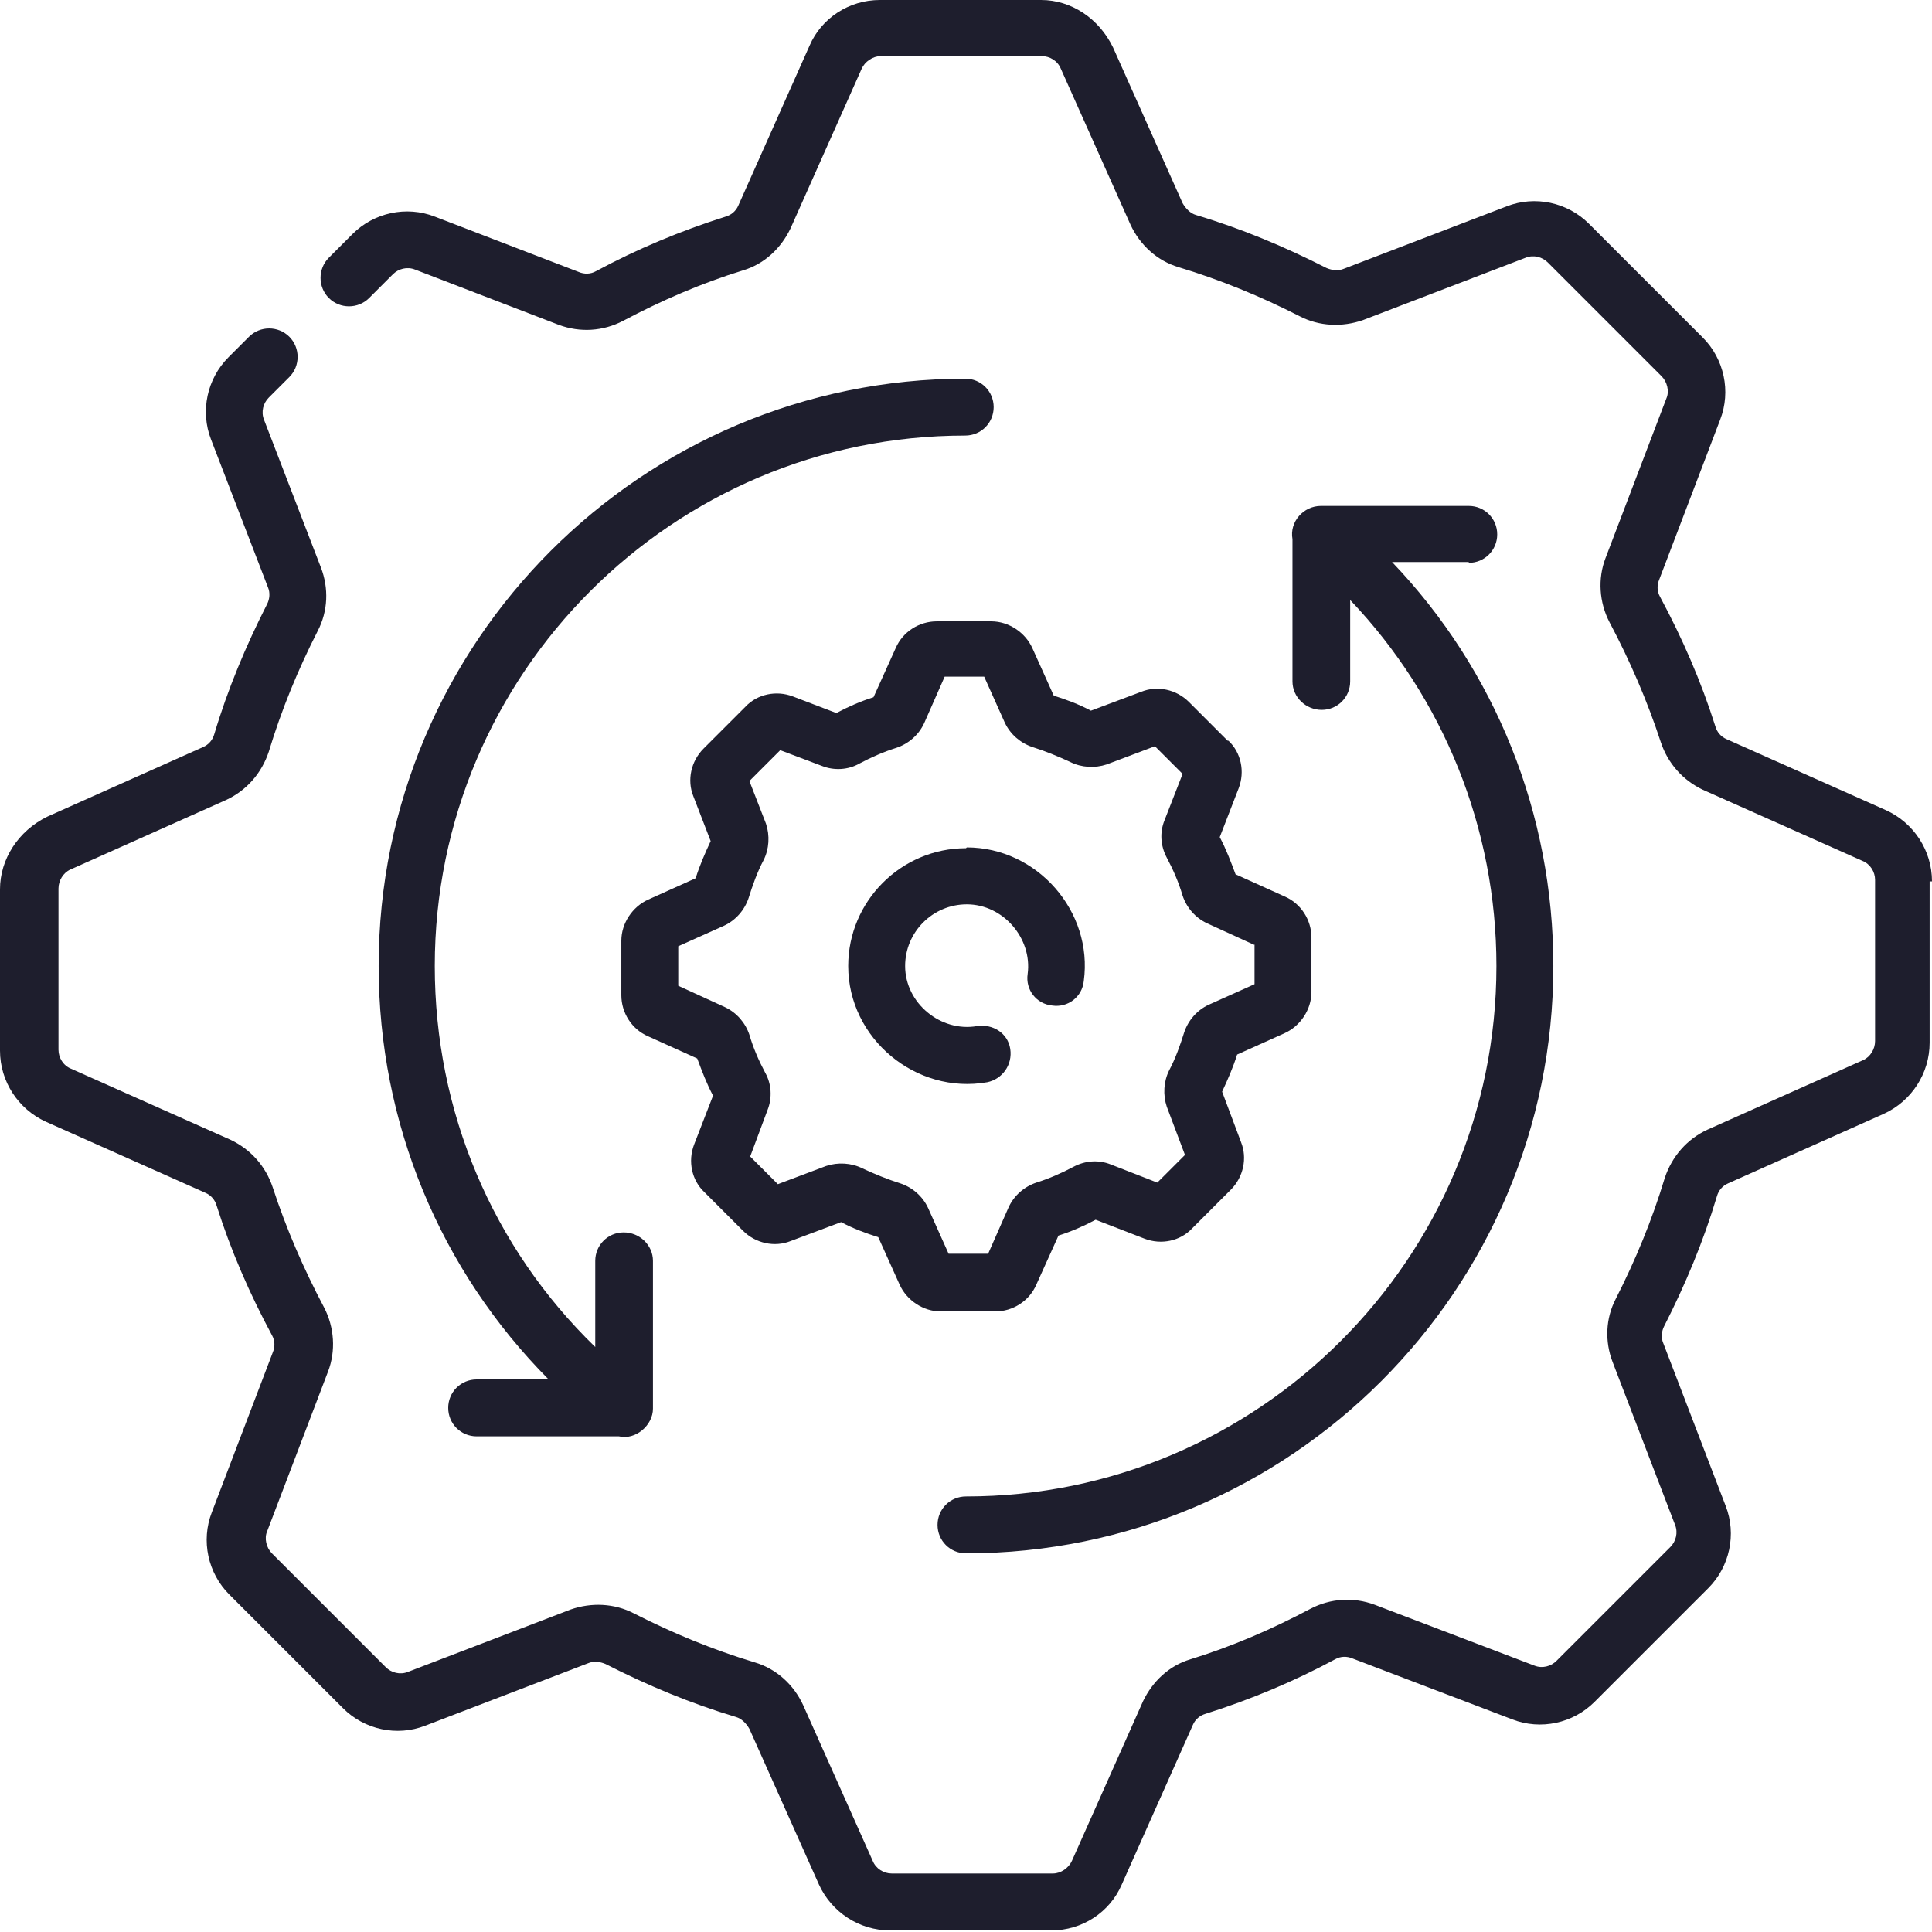
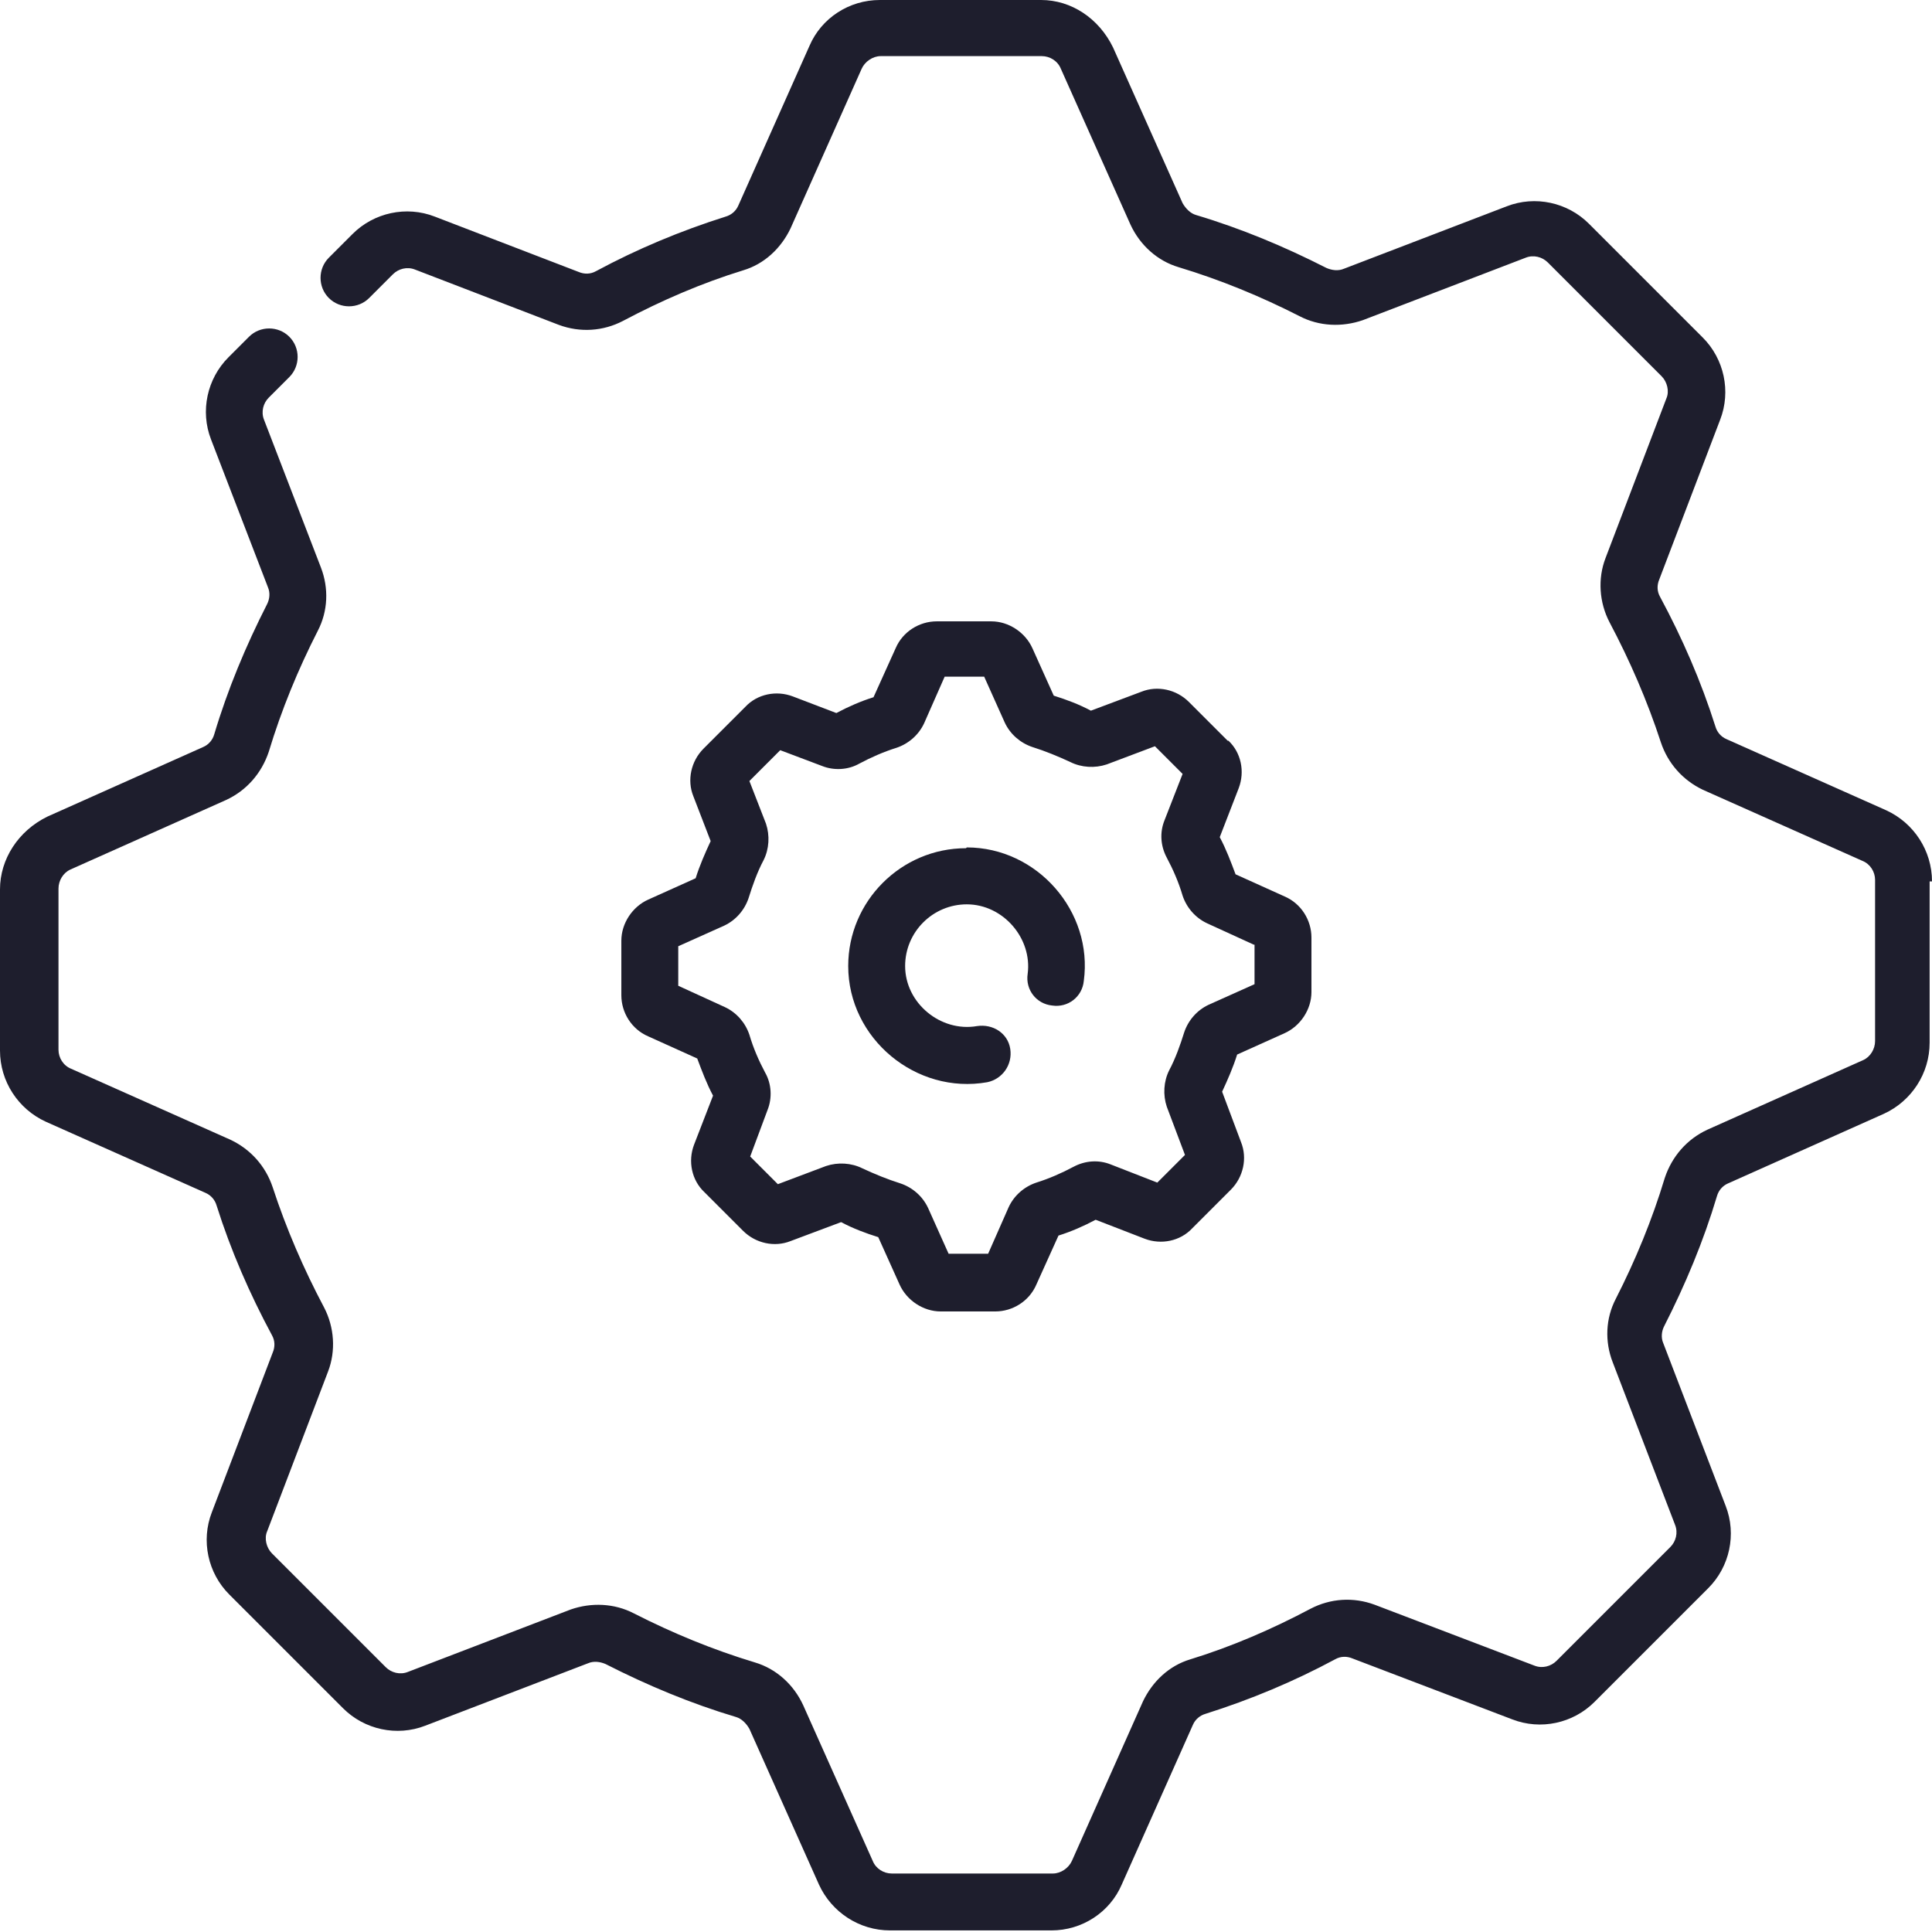
<svg xmlns="http://www.w3.org/2000/svg" id="Layer_1" data-name="Layer 1" viewBox="0 0 24.44 24.44">
  <defs>
    <style> .cls-1 { fill: #1e1e2d; } </style>
  </defs>
  <path class="cls-1" d="M24.44,11.15c0-.39-.23-.74-.58-.9l-2.02-.9c-.07-.03-.12-.09-.14-.16-.18-.57-.42-1.12-.7-1.64-.04-.07-.04-.15-.01-.22l.77-2.02c.14-.36.05-.77-.22-1.04l-1.44-1.44c-.27-.27-.68-.36-1.04-.22l-2.06.79c-.07.03-.15.02-.22-.01-.53-.27-1.08-.5-1.65-.67-.07-.02-.13-.08-.17-.15l-.88-1.97C13.9.23,13.55,0,13.17,0h-2.04s0,0,0,0c-.39,0-.74.23-.89.58l-.9,2.02c-.03.07-.09.12-.16.14-.57.18-1.12.41-1.64.69-.07.04-.15.04-.22.01l-1.82-.7c-.36-.14-.77-.05-1.04.22l-.3.3c-.14.14-.14.37,0,.51.14.14.37.14.51,0l.3-.3c.07-.07.18-.1.28-.06l1.82.7c.27.1.56.08.81-.05.49-.26,1-.48,1.52-.64.27-.08.48-.28.6-.53l.9-2.02c.04-.09.14-.16.24-.16h2.04c.1,0,.2.06.24.16l.88,1.97c.12.26.34.46.61.54.53.16,1.04.37,1.53.62.25.13.54.14.8.05l2.06-.79c.1-.04.21-.01.28.06l1.44,1.44c.07.07.1.19.06.28l-.77,2.02c-.1.26-.08.56.05.81.26.49.48,1,.65,1.52.09.27.28.48.53.6l2.02.9c.1.04.16.14.16.24v2.04c0,.1-.06.2-.15.24l-1.97.88c-.26.12-.45.34-.54.61-.16.53-.37,1.04-.62,1.53-.13.25-.14.54-.04.8l.79,2.06c.04.1.01.21-.06.28l-1.44,1.44c-.07.07-.18.1-.28.06l-2.02-.77c-.27-.1-.56-.08-.81.05-.49.26-1,.48-1.52.64-.27.08-.48.28-.6.53l-.9,2.02c-.04.09-.14.16-.24.16h-2.04c-.1,0-.2-.06-.24-.16l-.88-1.97c-.12-.26-.34-.46-.61-.54-.53-.16-1.04-.37-1.53-.62-.25-.13-.54-.14-.8-.05l-2.06.79c-.1.04-.21.01-.28-.06l-1.44-1.44c-.07-.07-.1-.19-.06-.28l.77-2.02c.1-.26.08-.56-.05-.81-.26-.49-.48-1-.65-1.52-.09-.27-.28-.48-.53-.6l-2.02-.9c-.1-.04-.16-.14-.16-.24v-2.04c0-.1.06-.2.15-.24l1.97-.88c.26-.12.45-.34.54-.61.16-.53.37-1.04.62-1.53.13-.25.14-.54.04-.8l-.72-1.87c-.04-.1-.01-.21.06-.28l.26-.26c.14-.14.14-.37,0-.51-.14-.14-.37-.14-.51,0l-.26.26c-.27.27-.36.68-.22,1.04l.72,1.87c.03.07.02.15-.01.21-.27.53-.5,1.08-.67,1.65-.02.07-.07.13-.14.16l-1.97.88C.23,10.51,0,10.87,0,11.25v2.04c0,.39.23.74.58.9l2.02.9c.07.03.12.09.14.16.18.57.42,1.12.7,1.64.04.07.04.15.01.22l-.77,2.02c-.14.36-.05.77.22,1.04l1.44,1.44c.27.27.68.36,1.04.22l2.06-.79c.07-.03.15-.02.22.01.53.27,1.08.5,1.65.67.07.02.13.08.17.15l.88,1.97c.16.35.51.58.9.58h2.04s0,0,0,0c.39,0,.74-.23.89-.58l.9-2.02c.03-.07.09-.12.16-.14.57-.18,1.12-.41,1.64-.69.07-.04.15-.04.22-.01l2.02.77c.36.14.77.05,1.04-.22l1.44-1.44c.27-.27.36-.68.22-1.04l-.79-2.06c-.03-.07-.02-.15.01-.21.27-.53.5-1.08.67-1.65.02-.07.07-.13.14-.16l1.97-.88c.35-.16.58-.51.58-.9v-2.04Z" />
-   <path class="cls-1" d="M12.22,4.79c-4.1,0-7.43,3.33-7.43,7.43,0,1.99.78,3.85,2.15,5.23h-.91s0,0,0,0c-.2,0-.36.16-.36.36,0,.2.16.36.36.36h1.8c.21.05.43-.14.43-.35v-1.87c0-.2-.17-.36-.37-.36h0c-.2,0-.36.16-.36.36v1.09c-1.3-1.26-2.03-2.98-2.03-4.82,0-3.7,3.01-6.71,6.71-6.71.2,0,.36-.16.36-.36s-.16-.36-.36-.36h0Z" />
-   <path class="cls-1" d="M18.58,7.12c.2,0,.36-.16.36-.36,0-.2-.16-.36-.36-.36h-1.87c-.22,0-.4.2-.36.42v1.8c0,.2.17.36.37.36h0c.2,0,.36-.16.36-.36v-1.03c1.18,1.24,1.85,2.89,1.85,4.63,0,3.7-3.01,6.71-6.71,6.71-.2,0-.36.16-.36.36s.16.36.36.36c4.1,0,7.43-3.33,7.43-7.43,0-1.92-.73-3.74-2.04-5.11h.97s0,0,0,0Z" />
  <path class="cls-1" d="M15.53,9.37l-.49-.49c-.16-.16-.4-.21-.6-.13l-.64.24c-.15-.08-.31-.14-.47-.19l-.27-.6c-.09-.2-.3-.34-.52-.34h-.69s0,0,0,0c-.22,0-.43.13-.52.34l-.28.62c-.16.05-.32.12-.47.2l-.55-.21c-.21-.08-.45-.03-.6.13l-.53.53c-.16.16-.21.4-.13.6l.22.57c-.07.15-.14.31-.19.47l-.6.27c-.2.09-.34.3-.34.52v.69c0,.22.13.43.34.52l.62.28c.06.16.12.32.2.47l-.24.62c-.08.21-.03.45.13.6l.49.49c.16.16.4.21.6.13l.64-.24c.15.08.31.14.47.19l.27.6c.09.2.3.34.52.34h.69s0,0,0,0c.22,0,.43-.13.52-.34l.28-.62c.16-.05.32-.12.47-.2l.62.24c.21.08.45.03.6-.13l.49-.49c.16-.16.21-.4.13-.6l-.24-.64c.07-.15.14-.31.19-.47l.6-.27c.2-.09.34-.3.34-.52v-.69s0,0,0,0c0-.22-.13-.43-.34-.52l-.62-.28c-.06-.16-.12-.32-.2-.47l.24-.62c.08-.21.03-.45-.13-.6h0ZM15.87,11.95v.5s-.58.26-.58.26c-.15.07-.26.2-.31.35-.05.16-.11.33-.19.48-.07.14-.08.31-.03.46l.23.61-.35.35-.59-.23c-.15-.06-.32-.05-.47.03-.15.08-.31.15-.47.2-.15.05-.28.16-.35.31l-.26.59h-.5s-.26-.58-.26-.58c-.07-.15-.2-.26-.35-.31-.16-.05-.33-.12-.48-.19-.14-.07-.31-.08-.46-.03l-.61.23-.35-.35.22-.59c.06-.15.05-.33-.03-.47-.08-.15-.15-.31-.2-.48-.05-.15-.16-.28-.31-.35l-.59-.27v-.5s.58-.26.58-.26c.15-.07.26-.2.31-.35.05-.16.11-.33.19-.48.07-.14.08-.31.03-.46l-.21-.54.39-.39.53.2c.15.06.33.05.47-.03.15-.08.31-.15.47-.2.15-.05.28-.16.35-.31l.26-.59h.5s.26.58.26.58c.07.15.2.26.35.31.16.05.33.12.48.19.14.07.31.08.46.03l.61-.23.35.35-.23.59c-.06.15-.05.32.03.47.08.15.15.31.2.48.05.15.16.28.31.35l.59.27Z" />
  <path class="cls-1" d="M12.22,10.73c-.82,0-1.49.67-1.49,1.49,0,.92.86,1.63,1.76,1.47.19-.04.32-.22.29-.42s-.22-.32-.42-.29c-.46.08-.91-.29-.91-.76,0-.43.35-.78.78-.78.46,0,.83.43.77.88-.03.2.11.38.31.4.2.03.38-.11.4-.31.12-.88-.59-1.69-1.48-1.69h0Z" />
</svg>